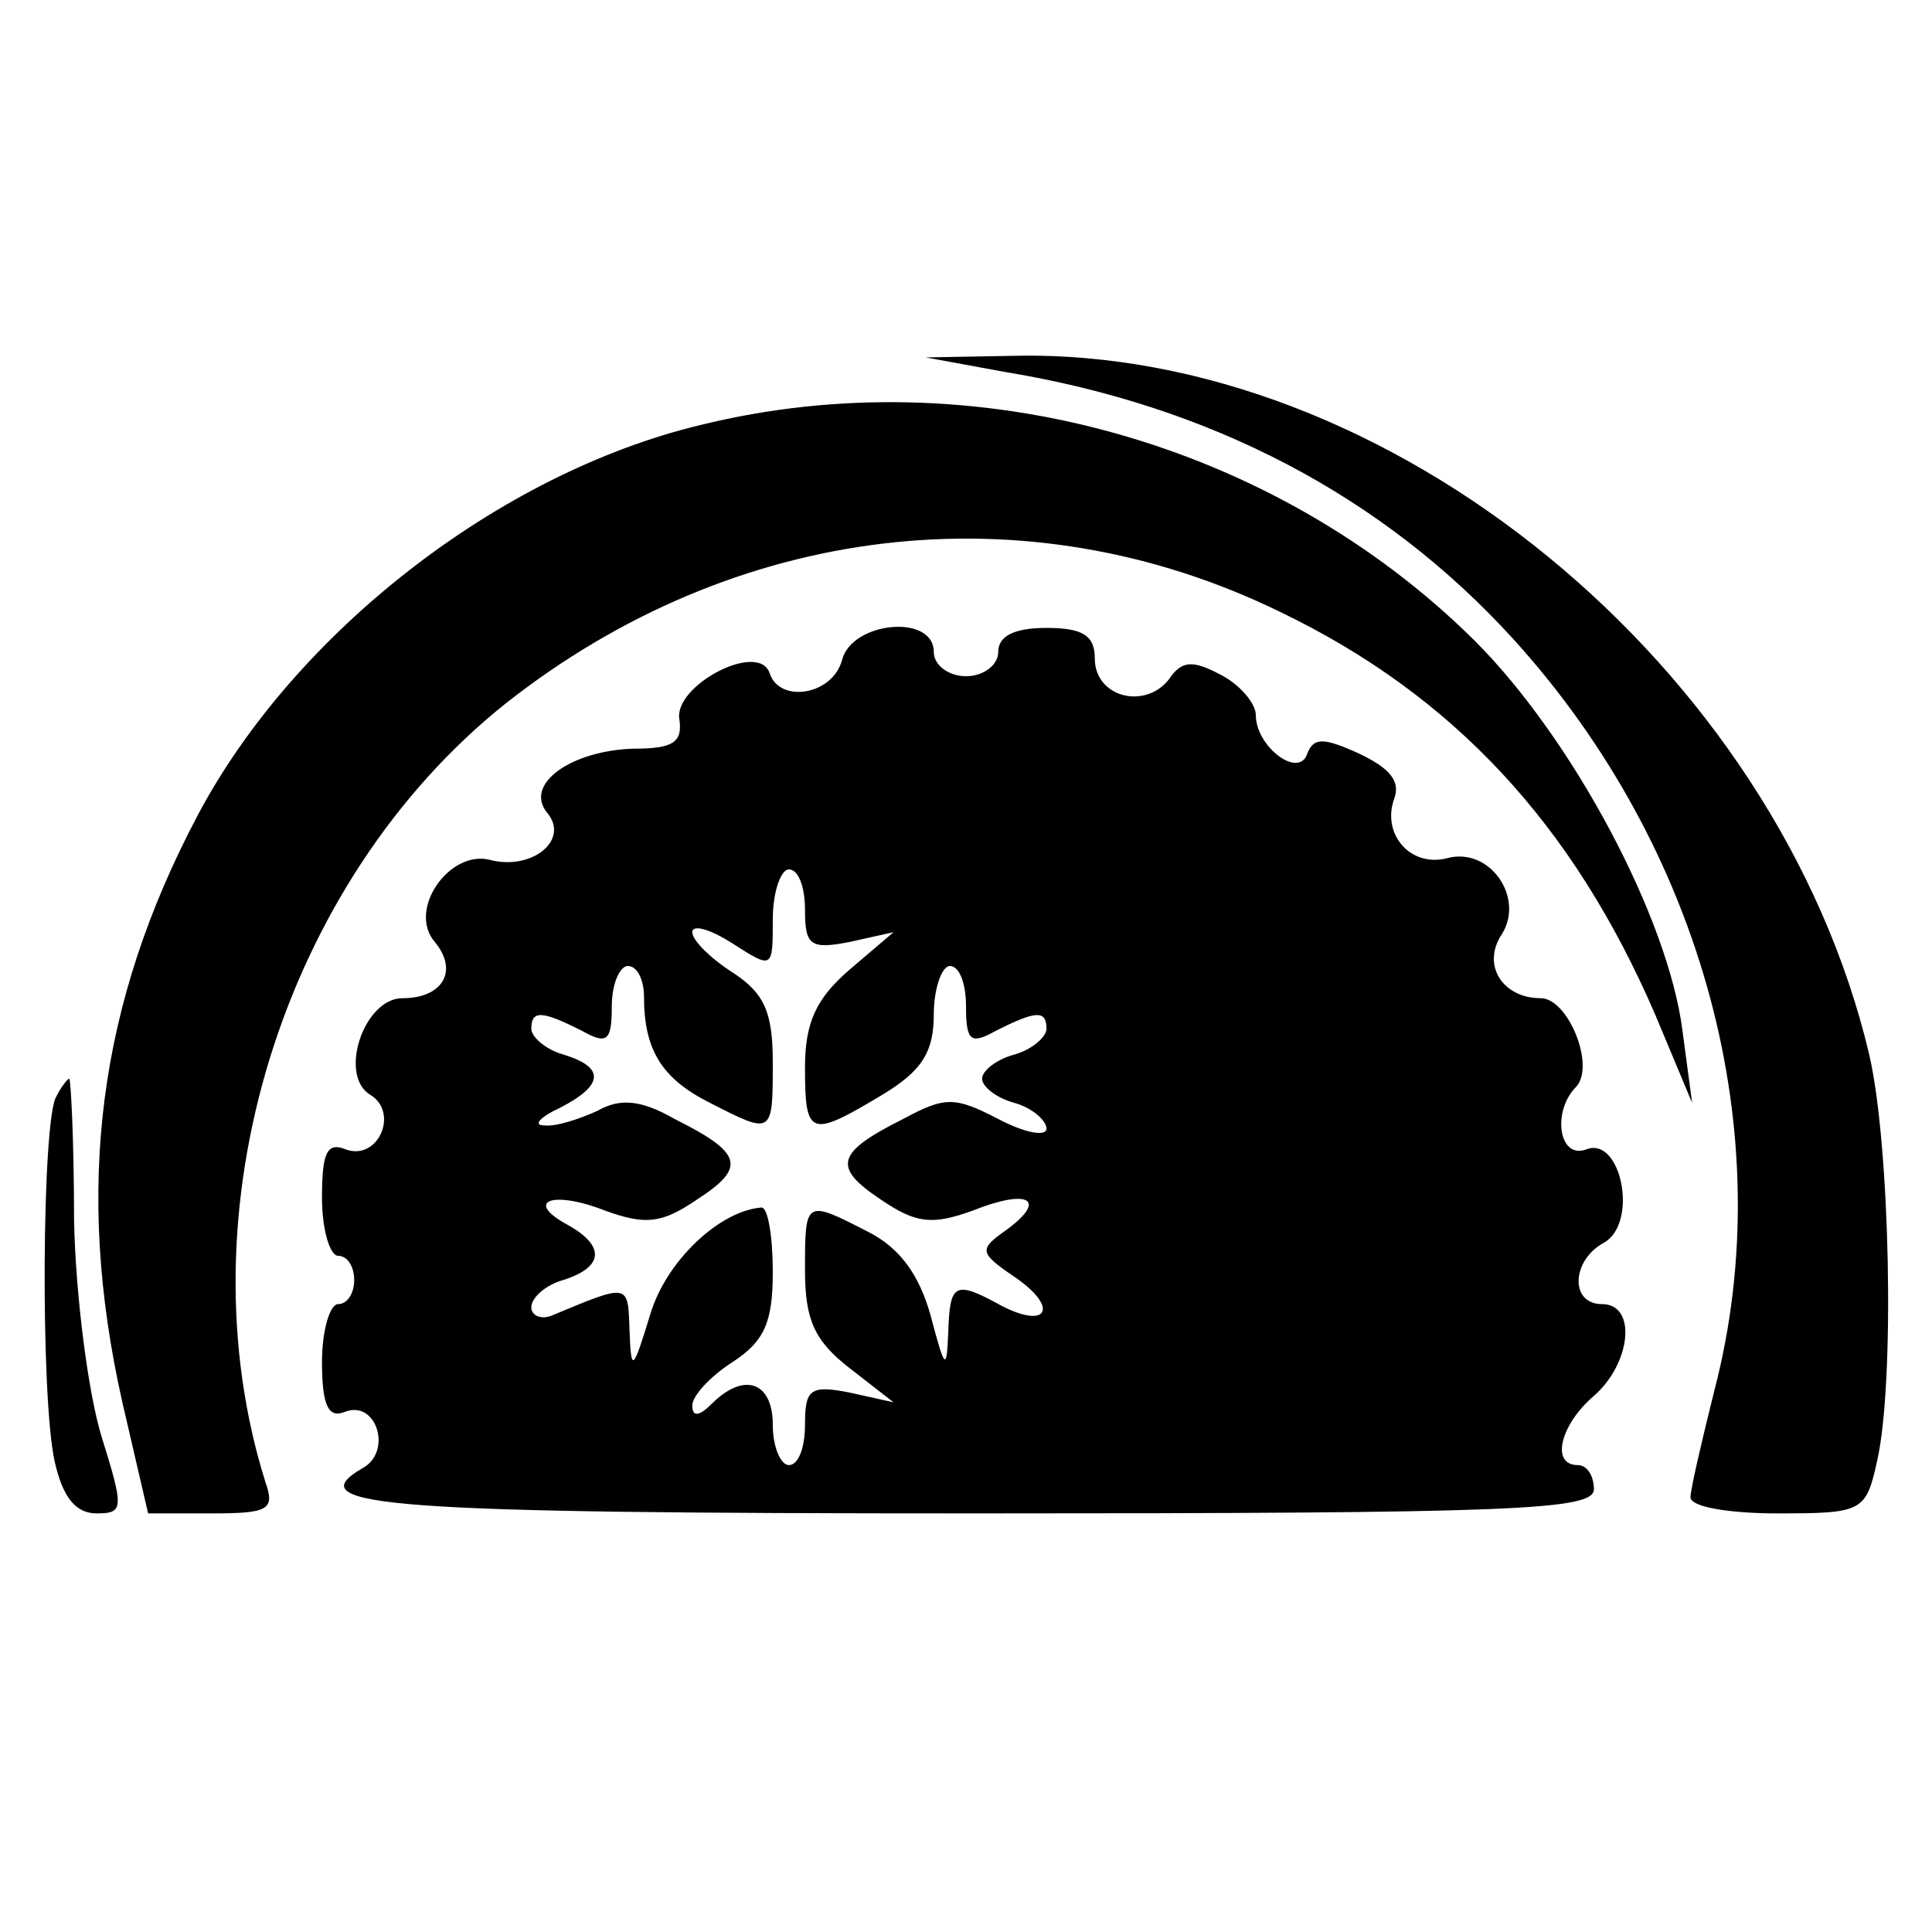
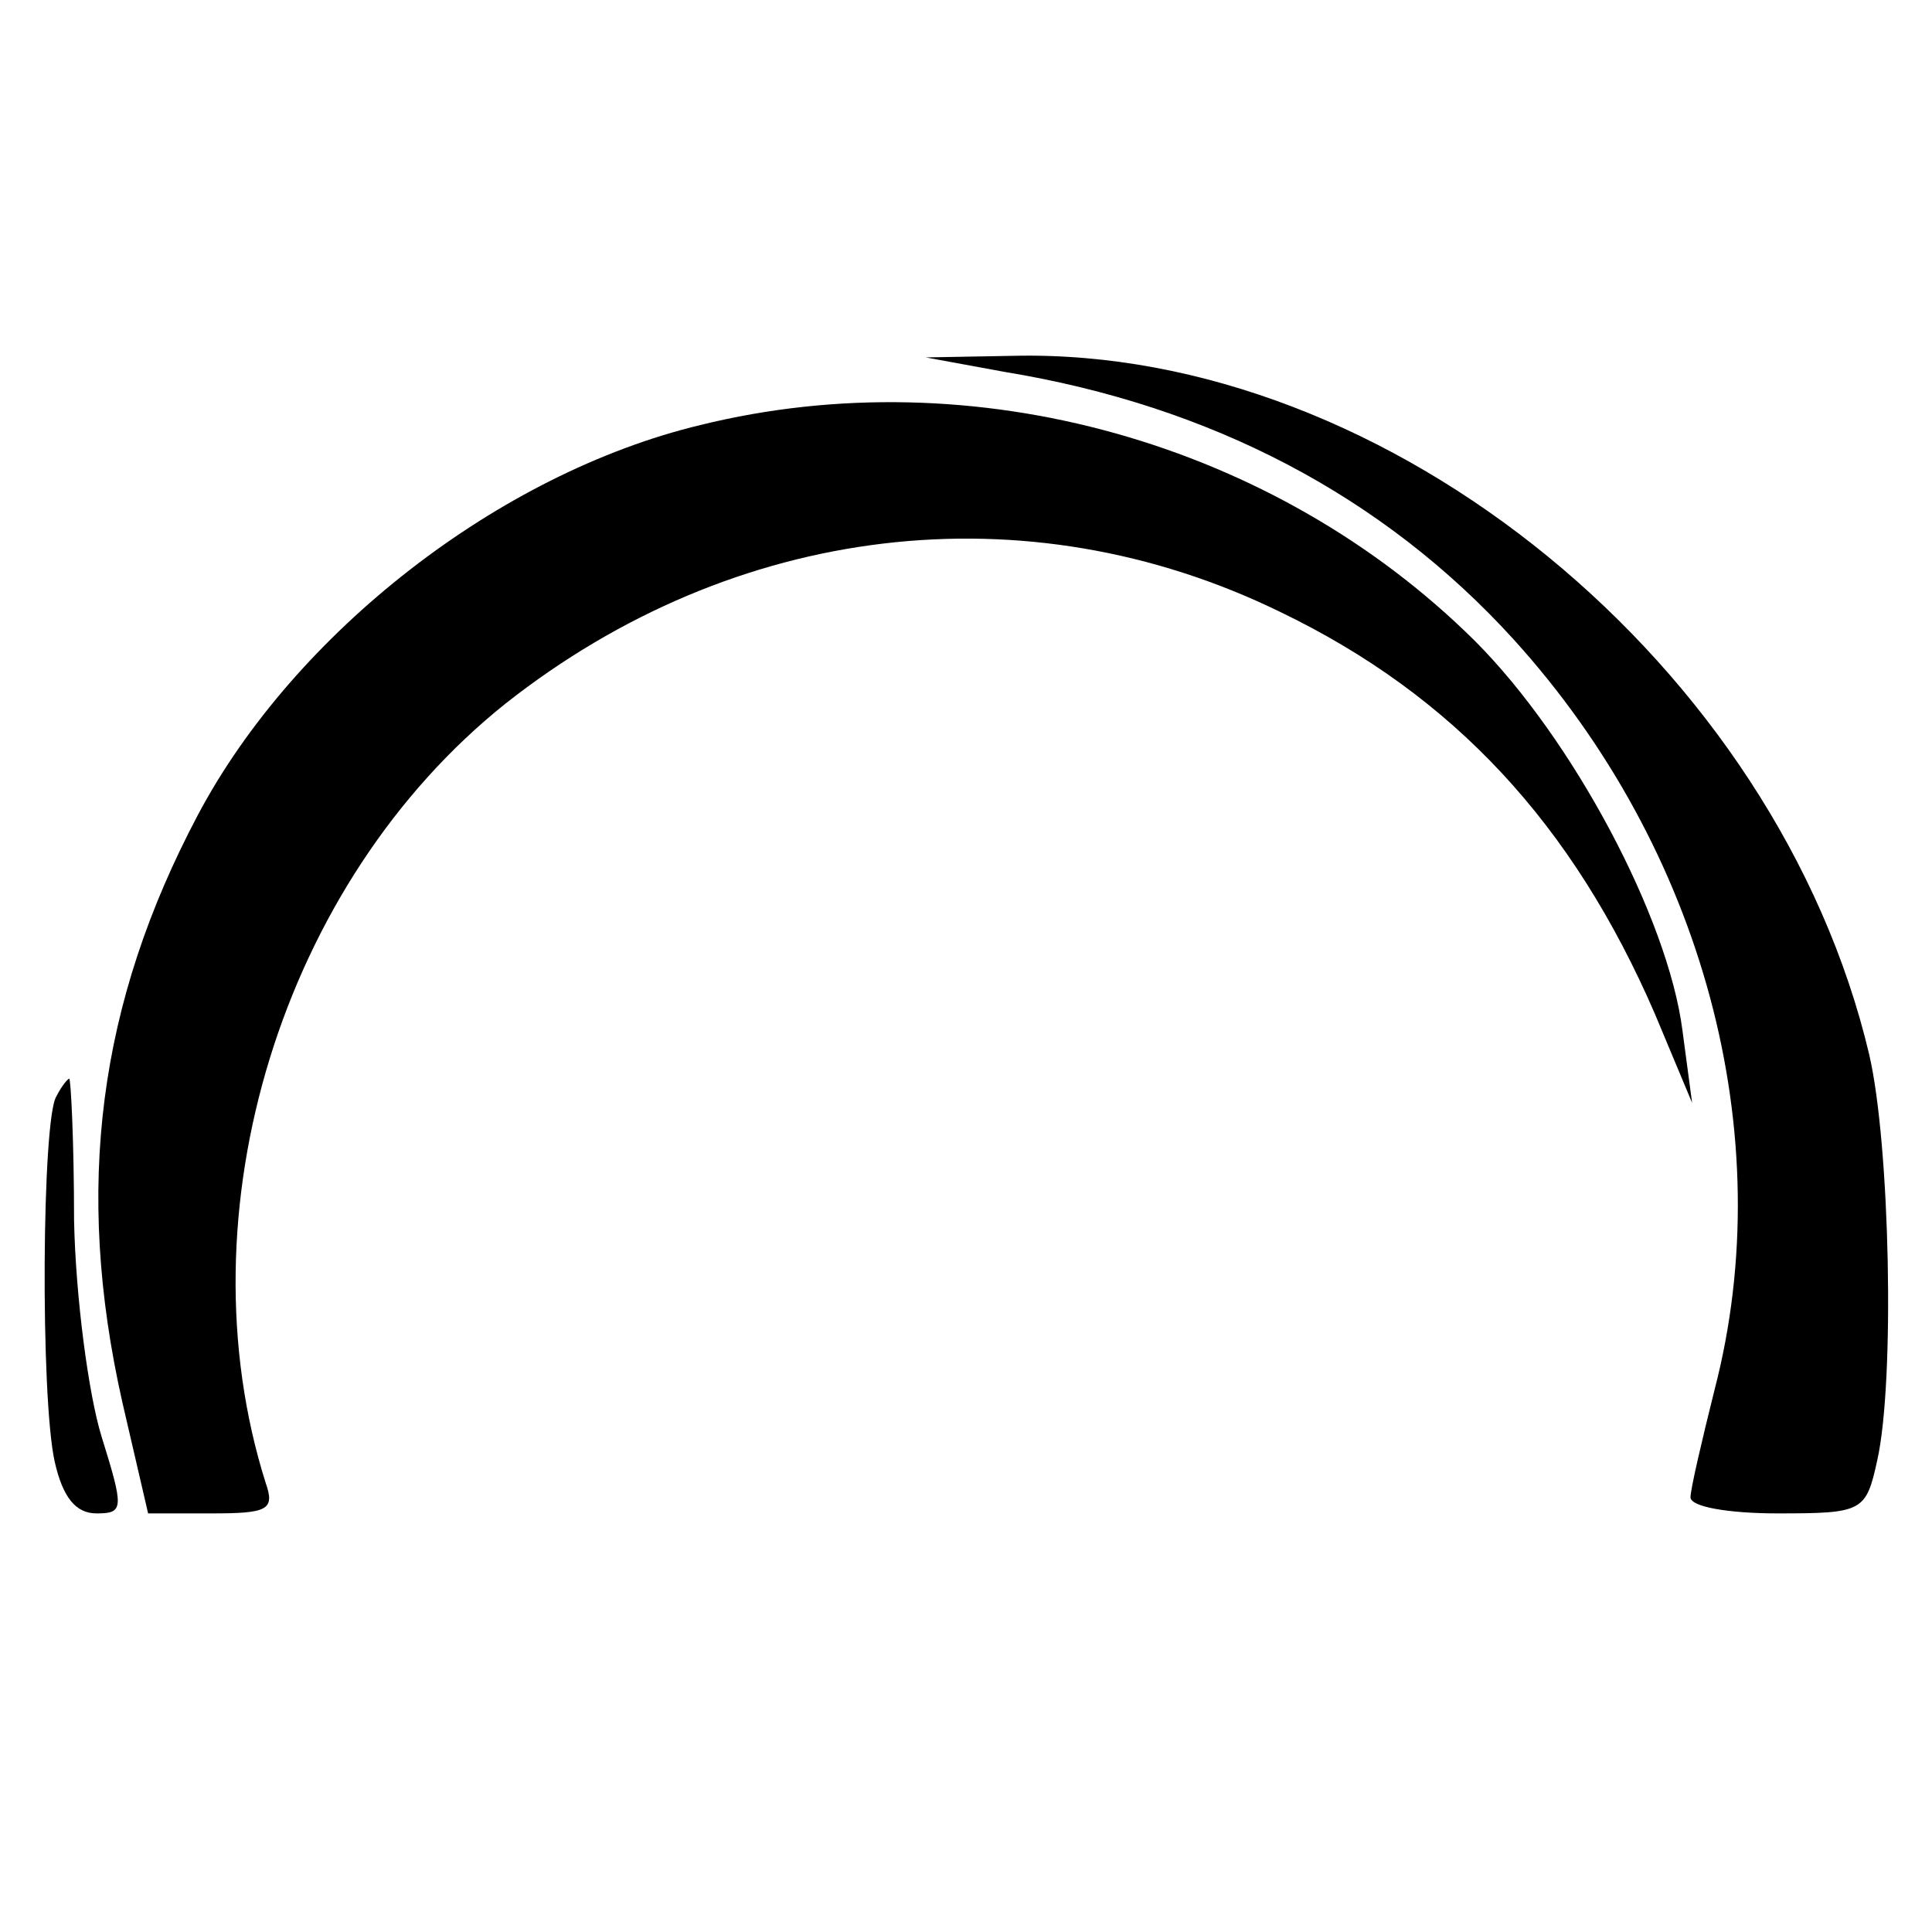
<svg xmlns="http://www.w3.org/2000/svg" version="1.0" width="120pt" height="120pt" viewBox="0 0 120 120" preserveAspectRatio="xMidYMid meet">
  <g transform="translate(0,120) scale(0.1,-0.1)" fill="#000000" stroke="none">
    <path d="M624 969 c128 -21 235 -77 316 -166 118 -130 166 -308 125 -466 -8 -32 -15 -62 -15 -67 0 -6 24 -10 54 -10 53 0 55 1 62 33 11 49 8 196 -5 252 -57 241 -298 439 -531 434 l-55 -1 49 -9z" />
    <path d="M435 936 c-125 -30 -252 -129 -312 -242 -62 -117 -77 -232 -47 -365 l16 -69 39 0 c35 0 40 2 34 19 -53 168 10 373 149 484 142 112 323 134 481 57 108 -52 182 -132 233 -250 l23 -55 -6 45 c-9 70 -68 181 -129 242 -124 123 -311 176 -481 134z" />
-     <path d="M523 790 c-6 -22 -39 -27 -45 -8 -7 20 -60 -8 -56 -29 2 -14 -4 -18 -28 -18 -39 -1 -69 -22 -54 -40 14 -17 -10 -36 -36 -29 -25 6 -51 -31 -34 -51 15 -18 5 -35 -20 -35 -24 0 -40 -48 -20 -60 18 -11 5 -41 -15 -34 -12 5 -15 -2 -15 -30 0 -20 5 -36 10 -36 6 0 10 -7 10 -15 0 -8 -4 -15 -10 -15 -5 0 -10 -16 -10 -36 0 -27 4 -35 14 -31 20 8 30 -25 11 -35 -41 -24 17 -28 381 -28 335 0 384 2 384 15 0 8 -4 15 -10 15 -17 0 -11 25 10 43 23 20 27 57 5 57 -20 0 -19 27 1 38 22 12 11 67 -11 58 -17 -6 -21 24 -6 39 12 13 -5 55 -22 55 -24 0 -37 21 -24 40 14 23 -8 54 -34 47 -23 -6 -41 15 -33 37 4 11 -3 19 -22 28 -22 10 -28 10 -32 0 -5 -16 -32 4 -32 24 0 7 -10 19 -22 25 -17 9 -24 9 -32 -3 -15 -19 -46 -11 -46 13 0 14 -7 19 -30 19 -20 0 -30 -5 -30 -15 0 -8 -9 -15 -20 -15 -11 0 -20 7 -20 15 0 24 -51 19 -57 -5z m-23 -155 c0 -22 3 -25 28 -20 l27 6 -27 -23 c-21 -18 -28 -33 -28 -61 0 -43 3 -44 48 -17 25 15 32 27 32 50 0 16 5 30 10 30 6 0 10 -11 10 -25 0 -22 3 -24 19 -15 24 12 31 13 31 1 0 -5 -9 -13 -20 -16 -11 -3 -20 -10 -20 -15 0 -5 9 -12 20 -15 11 -3 20 -11 20 -16 0 -5 -13 -3 -30 6 -27 14 -33 14 -59 0 -42 -21 -44 -30 -14 -50 22 -15 32 -16 57 -7 35 14 47 7 21 -12 -17 -12 -17 -14 5 -29 28 -19 21 -33 -8 -18 -29 16 -32 14 -33 -16 -1 -25 -2 -24 -11 10 -7 25 -19 42 -39 52 -39 20 -39 20 -39 -24 0 -31 6 -44 28 -61 l27 -21 -27 6 c-25 5 -28 2 -28 -20 0 -14 -4 -25 -10 -25 -5 0 -10 11 -10 25 0 27 -18 33 -38 13 -8 -8 -12 -8 -12 -1 0 6 11 18 25 27 20 13 25 25 25 56 0 22 -3 40 -7 40 -26 -2 -59 -33 -69 -66 -11 -36 -12 -37 -13 -10 -1 29 0 29 -48 9 -7 -3 -13 0 -13 5 0 6 9 14 20 17 25 8 26 21 3 34 -28 15 -10 22 23 9 25 -9 35 -8 57 7 31 20 28 29 -14 50 -21 12 -34 13 -48 5 -11 -5 -26 -10 -33 -9 -7 0 -3 5 10 11 27 14 28 25 2 33 -11 3 -20 11 -20 16 0 12 7 11 31 -1 16 -9 19 -7 19 15 0 14 5 25 10 25 6 0 10 -9 10 -19 0 -33 11 -51 41 -66 39 -20 39 -20 39 25 0 31 -5 43 -25 56 -14 9 -25 20 -25 25 0 5 11 2 25 -7 25 -16 25 -16 25 15 0 17 5 31 10 31 6 0 10 -11 10 -25z" />
    <path d="M35 519 c-9 -14 -10 -187 -1 -227 5 -22 13 -32 26 -32 17 0 17 3 3 48 -8 26 -16 86 -17 134 0 49 -2 88 -3 88 -1 0 -5 -5 -8 -11z" />
  </g>
</svg>